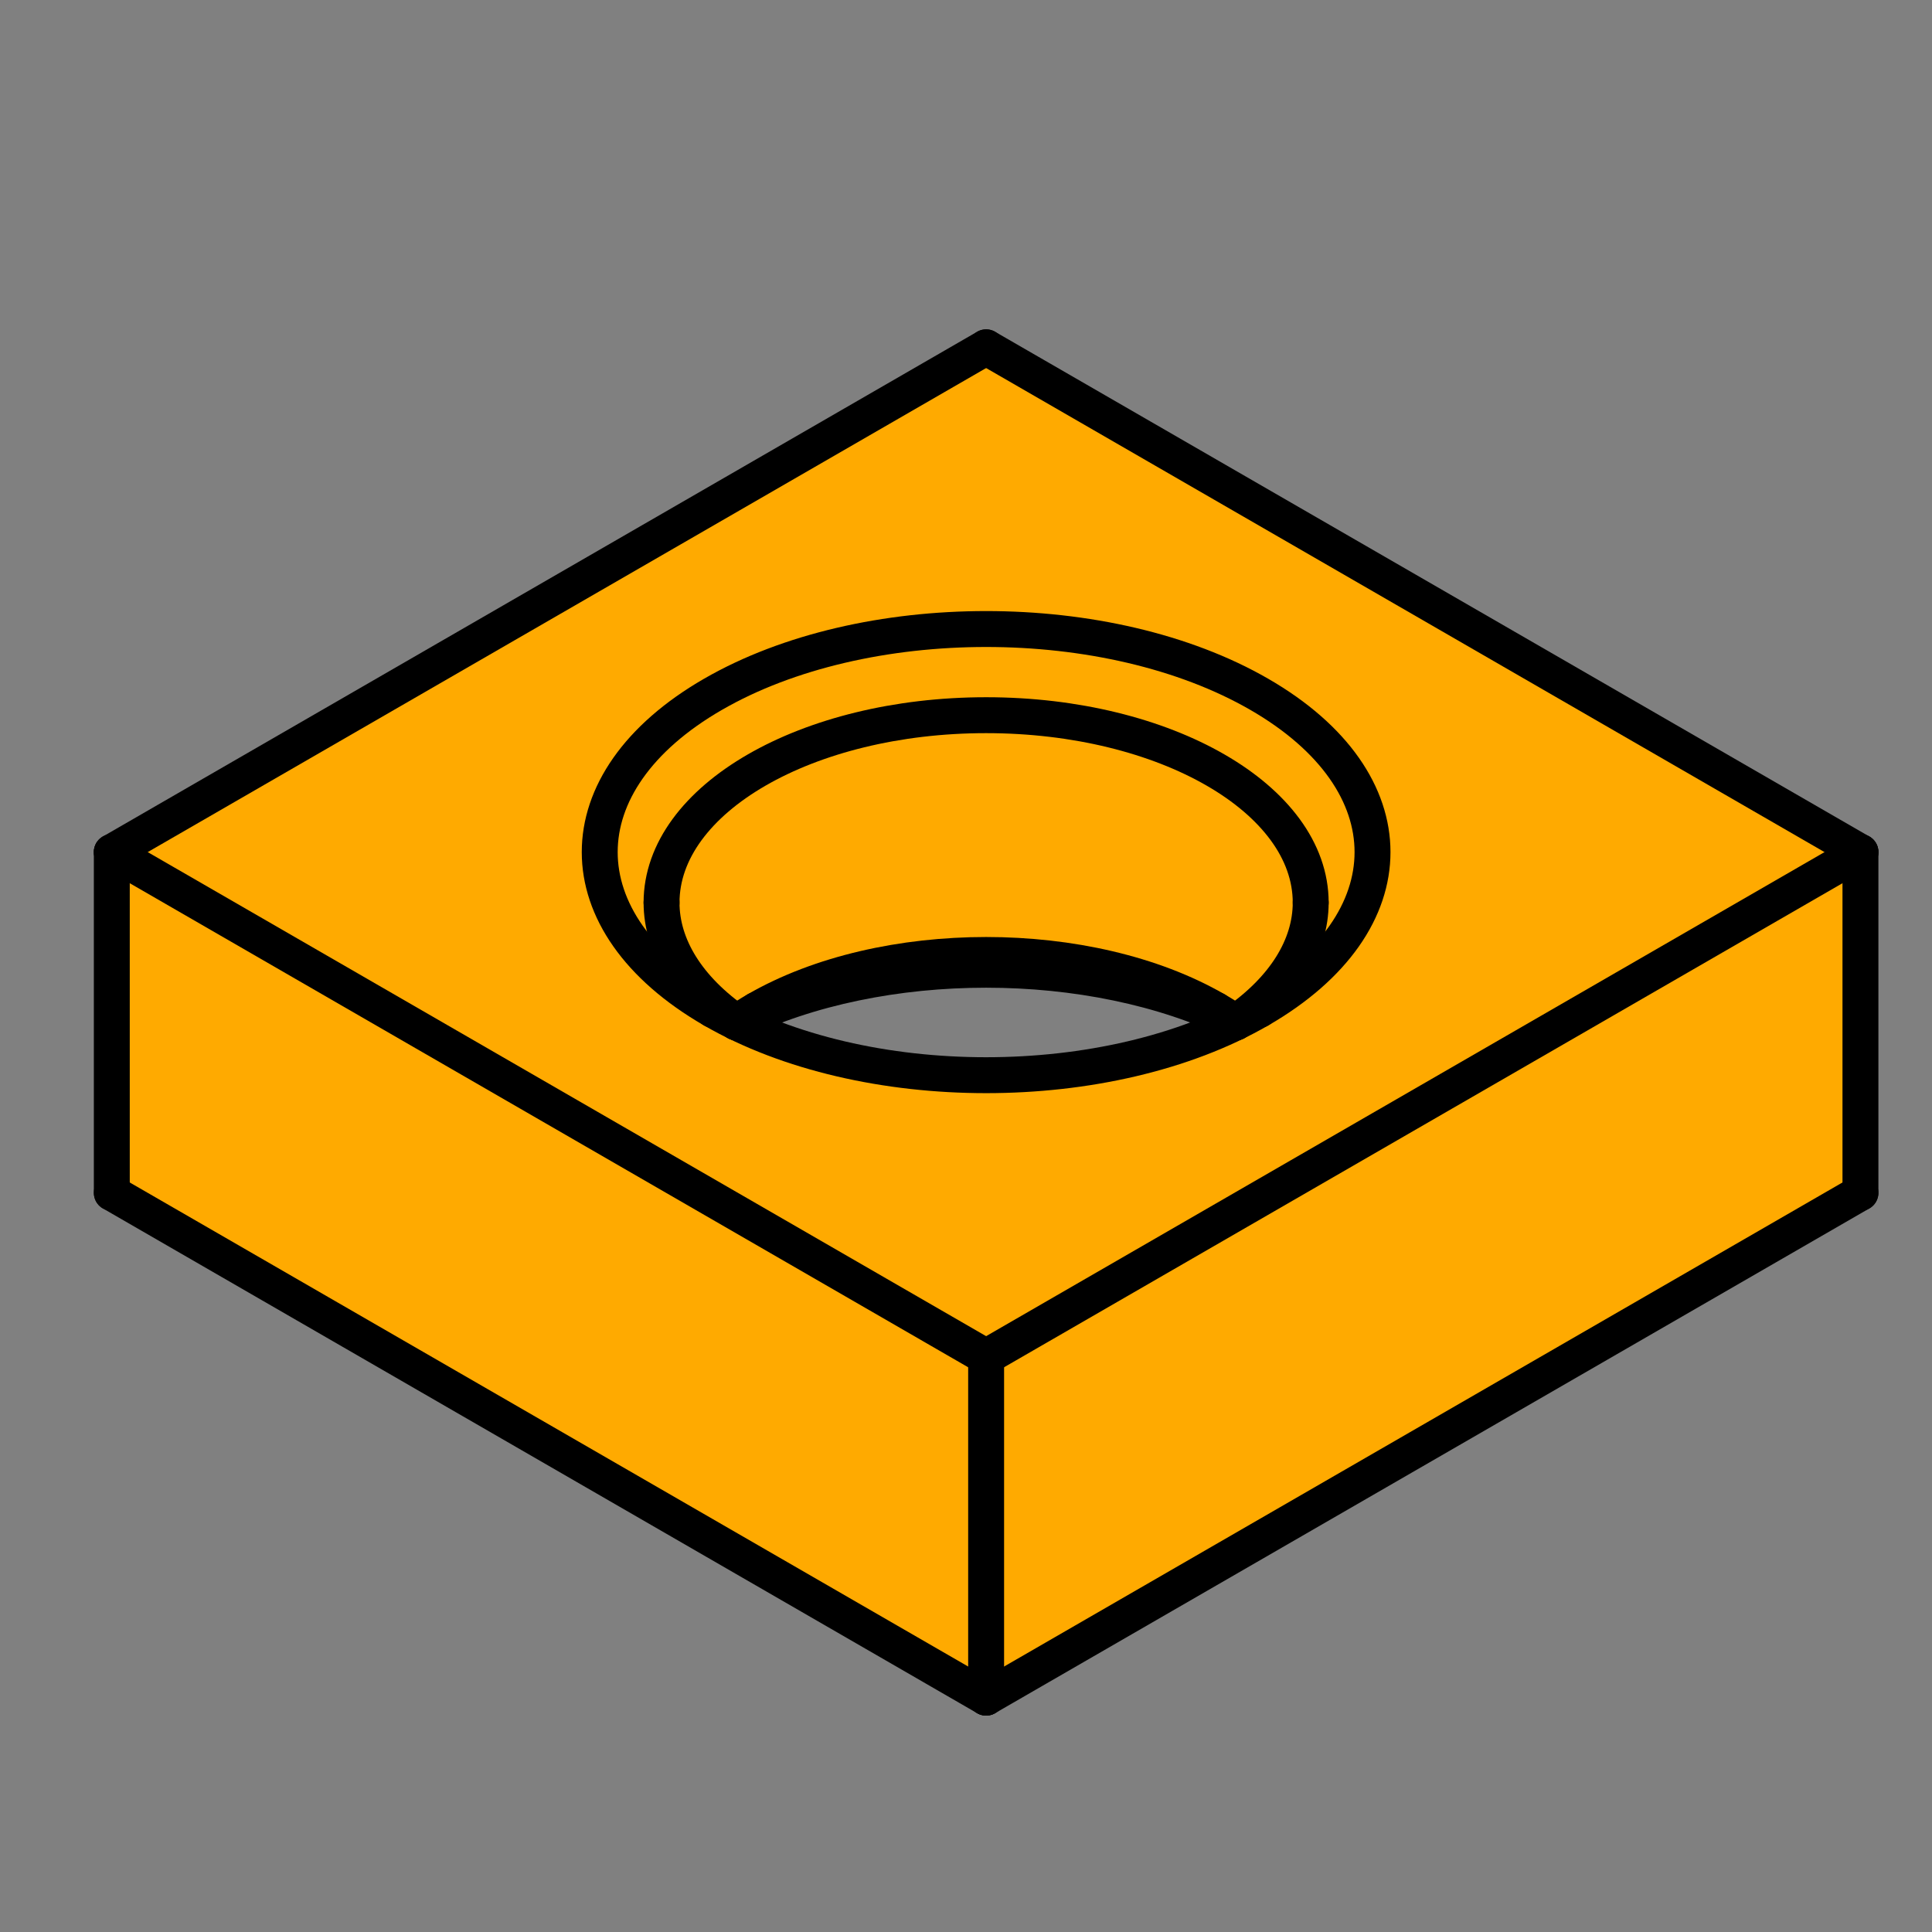
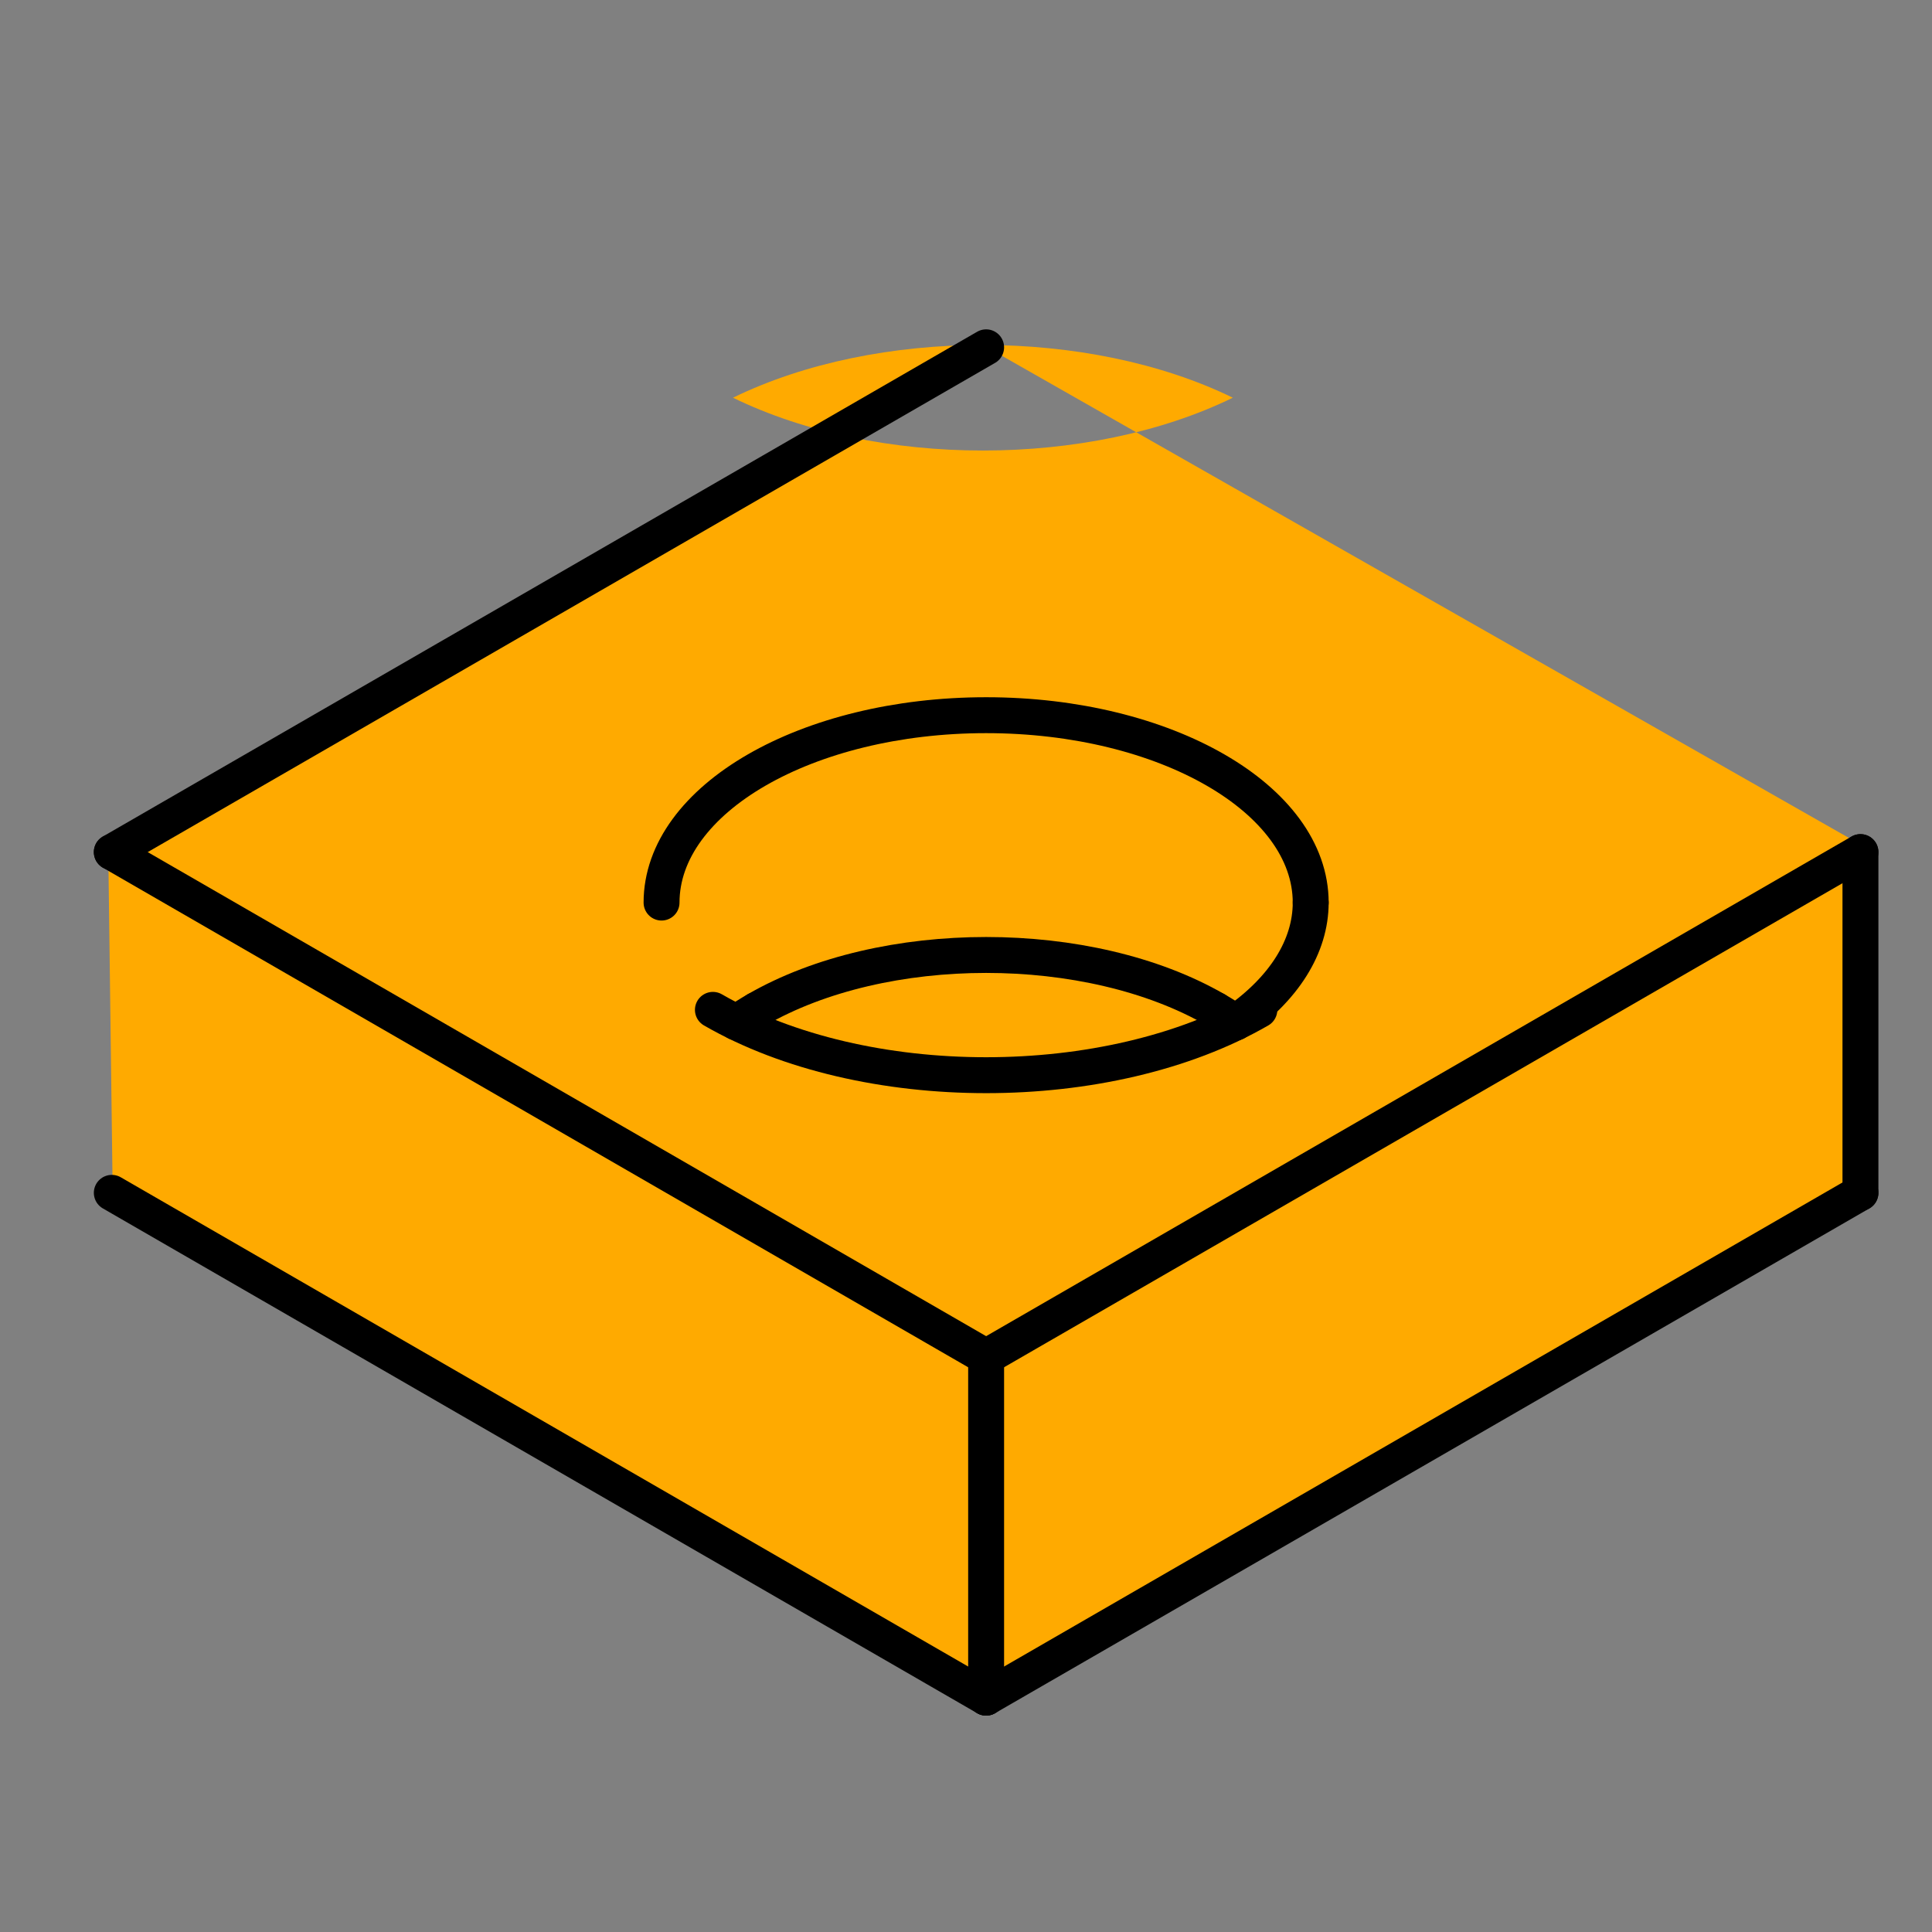
<svg xmlns="http://www.w3.org/2000/svg" version="1.1" id="svg15825" viewBox="0 0 48 48" height="48" width="48">
  <rect x="0" y="0" width="48" height="48" fill="#808080" stroke="none" />
  <defs id="defs15827" />
  <g transform="translate(0,-1004.362)" id="layer1">
    <g transform="matrix(0.048,0,0,0.048,24.5,1029.765)" font-size="29.104" font-weight="400" font-style="normal" id="g5205" style="font-style:normal;font-weight:400;font-size:29.104px;font-family:'MS Shell Dlg 2';fill:#ffffff;fill-opacity:1;fill-rule:evenodd;stroke:none;stroke-width:18.591;stroke-linecap:square;stroke-linejoin:bevel;stroke-miterlimit:4;stroke-dasharray:none" />
-     <path id="path6578" d="m 24.42,1012.933 -21.732,12.434 0.113,8.736 21.619,12.1 21.955,-12.322 -0.111,-8.514 z M 24.5,1028.454 c 2.208,0 4.417,0.436 6.209,1.31 -3.585,1.75 -8.833,1.75 -12.418,0 1.792,-0.875 4.001,-1.31 6.209,-1.31 z" style="fill:#ffaa00;fill-rule:evenodd;stroke:none;stroke-width:1px;stroke-linecap:butt;stroke-linejoin:miter;stroke-opacity:1;fill-opacity:1" />
+     <path id="path6578" d="m 24.42,1012.933 -21.732,12.434 0.113,8.736 21.619,12.1 21.955,-12.322 -0.111,-8.514 z c 2.208,0 4.417,0.436 6.209,1.31 -3.585,1.75 -8.833,1.75 -12.418,0 1.792,-0.875 4.001,-1.31 6.209,-1.31 z" style="fill:#ffaa00;fill-rule:evenodd;stroke:none;stroke-width:1px;stroke-linecap:butt;stroke-linejoin:miter;stroke-opacity:1;fill-opacity:1" />
    <g transform="matrix(0.048,0,0,0.048,24.5,1029.765)" font-size="29.104" font-weight="400" font-style="normal" id="g5221" style="font-style:normal;font-weight:400;font-size:29.104px;font-family:'MS Shell Dlg 2';fill:#ffffff;fill-opacity:1;fill-rule:evenodd;stroke:none;stroke-width:18.591;stroke-linecap:square;stroke-linejoin:bevel;stroke-miterlimit:4;stroke-dasharray:none">
      <path d="m 129.12,0 c -3.268,-2.267 -6.714,-4.446 -10.326,-6.532 -65.608,-37.879 -171.98,-37.879 -237.588,0 -3.612,2.086 -7.058,4.265 -10.326,6.532 74.546,-36.385 183.694,-36.385 258.24,0" id="path5219" style="vector-effect:non-scaling-stroke;fill-rule:evenodd;stroke-width:18.591;stroke-miterlimit:4;stroke-dasharray:none" />
    </g>
    <g transform="matrix(0.048,0,0,0.048,24.5,1029.765)" font-size="29.104" font-weight="400" font-style="normal" id="g5237" style="font-style:normal;font-weight:400;font-size:29.104px;font-family:'MS Shell Dlg 2';fill:none;fill-rule:evenodd;stroke:#000000;stroke-width:18.591;stroke-linecap:round;stroke-linejoin:bevel;stroke-miterlimit:4;stroke-dasharray:none;stroke-opacity:1">
      <path d="m 129.12,0 c -3.268,-2.267 -6.714,-4.446 -10.326,-6.532" id="path5235" style="vector-effect:none;fill-rule:evenodd;stroke-width:18.591;stroke-miterlimit:4;stroke-dasharray:none" />
    </g>
    <g transform="matrix(0.048,0,0,0.048,24.5,1029.765)" font-size="29.104" font-weight="400" font-style="normal" id="g5245" style="font-style:normal;font-weight:400;font-size:29.104px;font-family:'MS Shell Dlg 2';fill:none;fill-rule:evenodd;stroke:#000000;stroke-width:18.591;stroke-linecap:round;stroke-linejoin:bevel;stroke-miterlimit:4;stroke-dasharray:none;stroke-opacity:1">
      <path d="m 118.794,-6.532 c -65.608,-37.879 -171.98,-37.879 -237.588,0" id="path5243" style="vector-effect:none;fill-rule:evenodd;stroke-width:18.591;stroke-miterlimit:4;stroke-dasharray:none" />
    </g>
    <g transform="matrix(0.048,0,0,0.048,24.5,1029.765)" font-size="29.104" font-weight="400" font-style="normal" id="g5253" style="font-style:normal;font-weight:400;font-size:29.104px;font-family:'MS Shell Dlg 2';fill:none;fill-rule:evenodd;stroke:#000000;stroke-width:18.591;stroke-linecap:round;stroke-linejoin:bevel;stroke-miterlimit:4;stroke-dasharray:none;stroke-opacity:1">
      <path d="M -118.794,-6.532 C -122.406,-4.446 -125.852,-2.267 -129.12,0" id="path5251" style="vector-effect:none;fill-rule:evenodd;stroke-width:18.591;stroke-miterlimit:4;stroke-dasharray:none" />
    </g>
    <g transform="matrix(0.048,0,0,0.048,24.5,1029.765)" font-size="29.104" font-weight="400" font-style="normal" id="g5261" style="font-style:normal;font-weight:400;font-size:29.104px;font-family:'MS Shell Dlg 2';fill:none;fill-rule:evenodd;stroke:#000000;stroke-width:18.591;stroke-linecap:round;stroke-linejoin:bevel;stroke-miterlimit:4;stroke-dasharray:none;stroke-opacity:1">
-       <path d="M 129.12,0 C 54.574,-36.385 -54.574,-36.385 -129.12,0" id="path5259" style="vector-effect:none;fill-rule:evenodd;stroke-width:18.591;stroke-miterlimit:4;stroke-dasharray:none" />
-     </g>
+       </g>
    <g transform="matrix(0.048,0,0,0.048,24.5,1029.765)" font-size="29.104" font-weight="400" font-style="normal" id="g5269" style="font-style:normal;font-weight:400;font-size:29.104px;font-family:'MS Shell Dlg 2';fill:none;fill-rule:evenodd;stroke:#000000;stroke-width:18.591;stroke-linecap:round;stroke-linejoin:bevel;stroke-miterlimit:4;stroke-dasharray:none;stroke-opacity:1">
      <path d="M 129.12,0 C 154.243,-17.425 168,-39.381 168,-62.054" id="path5267" style="vector-effect:none;fill-rule:evenodd;stroke-width:18.591;stroke-miterlimit:4;stroke-dasharray:none" />
    </g>
    <g transform="matrix(0.048,0,0,0.048,24.5,1029.765)" font-size="29.104" font-weight="400" font-style="normal" id="g5277" style="font-style:normal;font-weight:400;font-size:29.104px;font-family:'MS Shell Dlg 2';fill:none;fill-rule:evenodd;stroke:#000000;stroke-width:18.591;stroke-linecap:round;stroke-linejoin:bevel;stroke-miterlimit:4;stroke-dasharray:none;stroke-opacity:1">
      <path d="m 168,-62.054 c 0,-53.569 -75.216,-96.995 -168,-96.995 -92.784,0 -168,43.426 -168,96.995" id="path5275" style="vector-effect:none;fill-rule:evenodd;stroke-width:18.591;stroke-miterlimit:4;stroke-dasharray:none" />
    </g>
    <g transform="matrix(0.048,0,0,0.048,24.5,1029.765)" font-size="29.104" font-weight="400" font-style="normal" id="g5285" style="font-style:normal;font-weight:400;font-size:29.104px;font-family:'MS Shell Dlg 2';fill:none;fill-rule:evenodd;stroke:#000000;stroke-width:18.591;stroke-linecap:round;stroke-linejoin:bevel;stroke-miterlimit:4;stroke-dasharray:none;stroke-opacity:1">
-       <path d="m -168,-62.054 c 0,22.672 13.757,44.628 38.88,62.054" id="path5283" style="vector-effect:none;fill-rule:evenodd;stroke-width:18.591;stroke-miterlimit:4;stroke-dasharray:none" />
-     </g>
+       </g>
    <g transform="matrix(0.048,0,0,0.048,24.5,1029.765)" font-size="29.104" font-weight="400" font-style="normal" id="g5293" style="font-style:normal;font-weight:400;font-size:29.104px;font-family:'MS Shell Dlg 2';fill:none;fill-rule:evenodd;stroke:#000000;stroke-width:18.591;stroke-linecap:round;stroke-linejoin:bevel;stroke-miterlimit:4;stroke-dasharray:none;stroke-opacity:1">
      <path d="M 0,349.461 452.548,88.182" id="path5291" style="vector-effect:none;fill-rule:evenodd;stroke-width:18.591;stroke-miterlimit:4;stroke-dasharray:none" />
    </g>
    <g transform="matrix(0.048,0,0,0.048,24.5,1029.765)" font-size="29.104" font-weight="400" font-style="normal" id="g5301" style="font-style:normal;font-weight:400;font-size:29.104px;font-family:'MS Shell Dlg 2';fill:none;fill-rule:evenodd;stroke:#000000;stroke-width:18.591;stroke-linecap:round;stroke-linejoin:bevel;stroke-miterlimit:4;stroke-dasharray:none;stroke-opacity:1">
      <path d="M -452.548,88.182 0,349.461" id="path5299" style="vector-effect:none;fill-rule:evenodd;stroke-width:18.591;stroke-miterlimit:4;stroke-dasharray:none" />
    </g>
    <g transform="matrix(0.048,0,0,0.048,24.5,1029.765)" font-size="29.104" font-weight="400" font-style="normal" id="g5309" style="font-style:normal;font-weight:400;font-size:29.104px;font-family:'MS Shell Dlg 2';fill:none;fill-rule:evenodd;stroke:#000000;stroke-width:18.591;stroke-linecap:round;stroke-linejoin:bevel;stroke-miterlimit:4;stroke-dasharray:none;stroke-opacity:1">
-       <path d="m 141.421,-6.532 c 78.105,-45.094 78.105,-118.205 0,-163.299 -78.105,-45.094 -204.738,-45.094 -282.842,0 -78.105,45.094 -78.105,118.205 0,163.299" id="path5307" style="vector-effect:none;fill-rule:evenodd;stroke-width:18.591;stroke-miterlimit:4;stroke-dasharray:none" />
-     </g>
+       </g>
    <g transform="matrix(0.048,0,0,0.048,24.5,1029.765)" font-size="29.104" font-weight="400" font-style="normal" id="g5317" style="font-style:normal;font-weight:400;font-size:29.104px;font-family:'MS Shell Dlg 2';fill:none;fill-rule:evenodd;stroke:#000000;stroke-width:18.591;stroke-linecap:round;stroke-linejoin:bevel;stroke-miterlimit:4;stroke-dasharray:none;stroke-opacity:1">
      <path d="m -141.421,-6.532 c 78.105,45.094 204.738,45.094 282.842,0" id="path5315" style="vector-effect:none;fill-rule:evenodd;stroke-width:18.591;stroke-miterlimit:4;stroke-dasharray:none" />
    </g>
    <g transform="matrix(0.048,0,0,0.048,24.5,1029.765)" font-size="29.104" font-weight="400" font-style="normal" id="g5325" style="font-style:normal;font-weight:400;font-size:29.104px;font-family:'MS Shell Dlg 2';fill:none;fill-rule:evenodd;stroke:#000000;stroke-width:18.591;stroke-linecap:round;stroke-linejoin:bevel;stroke-miterlimit:4;stroke-dasharray:none;stroke-opacity:1">
      <path d="M 452.548,88.182 V -88.182" id="path5323" style="vector-effect:none;fill-rule:evenodd;stroke-width:18.591;stroke-miterlimit:4;stroke-dasharray:none" />
    </g>
    <g transform="matrix(0.048,0,0,0.048,24.5,1029.765)" font-size="29.104" font-weight="400" font-style="normal" id="g5333" style="font-style:normal;font-weight:400;font-size:29.104px;font-family:'MS Shell Dlg 2';fill:none;fill-rule:evenodd;stroke:#000000;stroke-width:18.591;stroke-linecap:round;stroke-linejoin:bevel;stroke-miterlimit:4;stroke-dasharray:none;stroke-opacity:1">
      <path d="M 452.548,-88.182 0,173.097" id="path5331" style="vector-effect:none;fill-rule:evenodd;stroke-width:18.591;stroke-miterlimit:4;stroke-dasharray:none" />
    </g>
    <g transform="matrix(0.048,0,0,0.048,24.5,1029.765)" font-size="29.104" font-weight="400" font-style="normal" id="g5341" style="font-style:normal;font-weight:400;font-size:29.104px;font-family:'MS Shell Dlg 2';fill:none;fill-rule:evenodd;stroke:#000000;stroke-width:18.591;stroke-linecap:round;stroke-linejoin:bevel;stroke-miterlimit:4;stroke-dasharray:none;stroke-opacity:1">
      <path d="M 0,349.461 V 173.097" id="path5339" style="vector-effect:none;fill-rule:evenodd;stroke-width:18.591;stroke-miterlimit:4;stroke-dasharray:none" />
    </g>
    <g transform="matrix(0.048,0,0,0.048,24.5,1029.765)" font-size="29.104" font-weight="400" font-style="normal" id="g5349" style="font-style:normal;font-weight:400;font-size:29.104px;font-family:'MS Shell Dlg 2';fill:none;fill-rule:evenodd;stroke:#000000;stroke-width:18.591;stroke-linecap:round;stroke-linejoin:bevel;stroke-miterlimit:4;stroke-dasharray:none;stroke-opacity:1">
-       <path d="M 0,-349.461 452.548,-88.182" id="path5347" style="vector-effect:none;fill-rule:evenodd;stroke-width:18.591;stroke-miterlimit:4;stroke-dasharray:none" />
-     </g>
+       </g>
    <g transform="matrix(0.048,0,0,0.048,24.5,1029.765)" font-size="29.104" font-weight="400" font-style="normal" id="g5357" style="font-style:normal;font-weight:400;font-size:29.104px;font-family:'MS Shell Dlg 2';fill:none;fill-rule:evenodd;stroke:#000000;stroke-width:18.591;stroke-linecap:round;stroke-linejoin:bevel;stroke-miterlimit:4;stroke-dasharray:none;stroke-opacity:1">
-       <path d="M -452.548,88.182 V -88.182" id="path5355" style="vector-effect:none;fill-rule:evenodd;stroke-width:18.591;stroke-miterlimit:4;stroke-dasharray:none" />
-     </g>
+       </g>
    <g transform="matrix(0.048,0,0,0.048,24.5,1029.765)" font-size="29.104" font-weight="400" font-style="normal" id="g5365" style="font-style:normal;font-weight:400;font-size:29.104px;font-family:'MS Shell Dlg 2';fill:none;fill-rule:evenodd;stroke:#000000;stroke-width:18.591;stroke-linecap:round;stroke-linejoin:bevel;stroke-miterlimit:4;stroke-dasharray:none;stroke-opacity:1">
      <path d="M -452.548,-88.182 0,-349.461" id="path5363" style="vector-effect:none;fill-rule:evenodd;stroke-width:18.591;stroke-miterlimit:4;stroke-dasharray:none" />
    </g>
    <g transform="matrix(0.048,0,0,0.048,24.5,1029.765)" font-size="29.104" font-weight="400" font-style="normal" id="g5373" style="font-style:normal;font-weight:400;font-size:29.104px;font-family:'MS Shell Dlg 2';fill:none;fill-rule:evenodd;stroke:#000000;stroke-width:18.591;stroke-linecap:round;stroke-linejoin:bevel;stroke-miterlimit:4;stroke-dasharray:none;stroke-opacity:1">
      <path d="M 0,173.097 -452.548,-88.182" id="path5371" style="vector-effect:none;fill-rule:evenodd;stroke-width:18.591;stroke-miterlimit:4;stroke-dasharray:none" />
    </g>
  </g>
</svg>